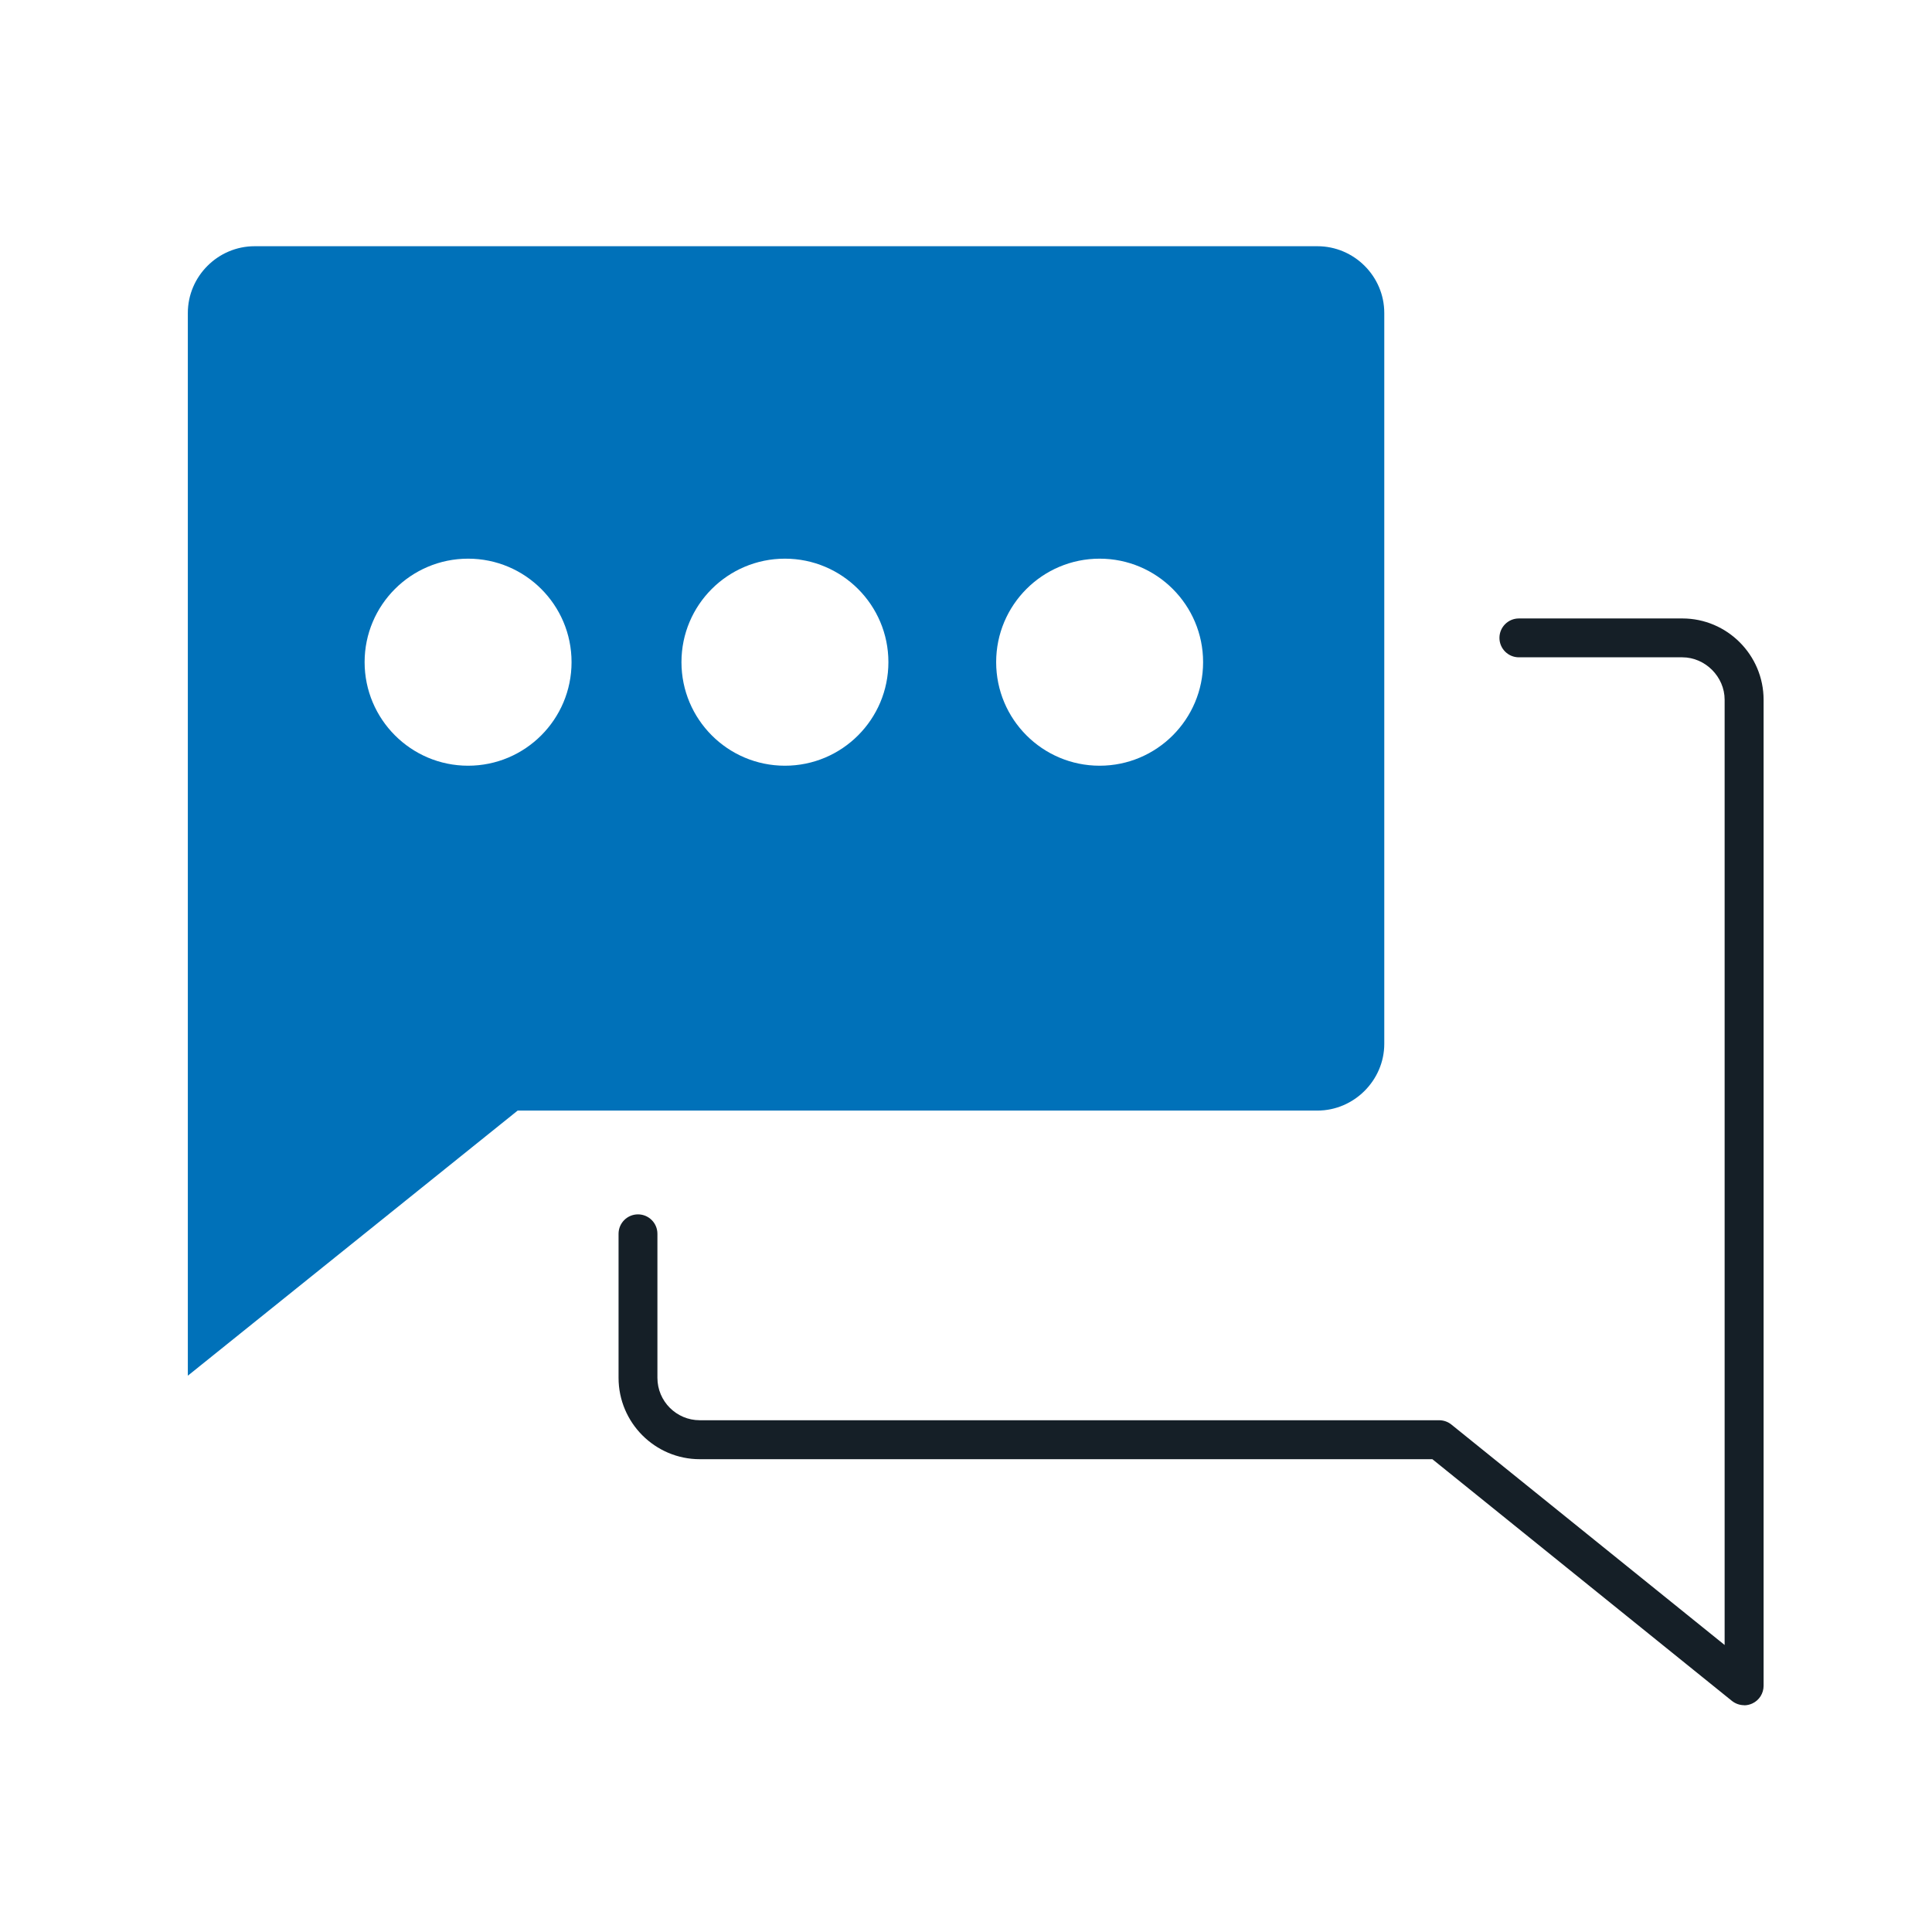
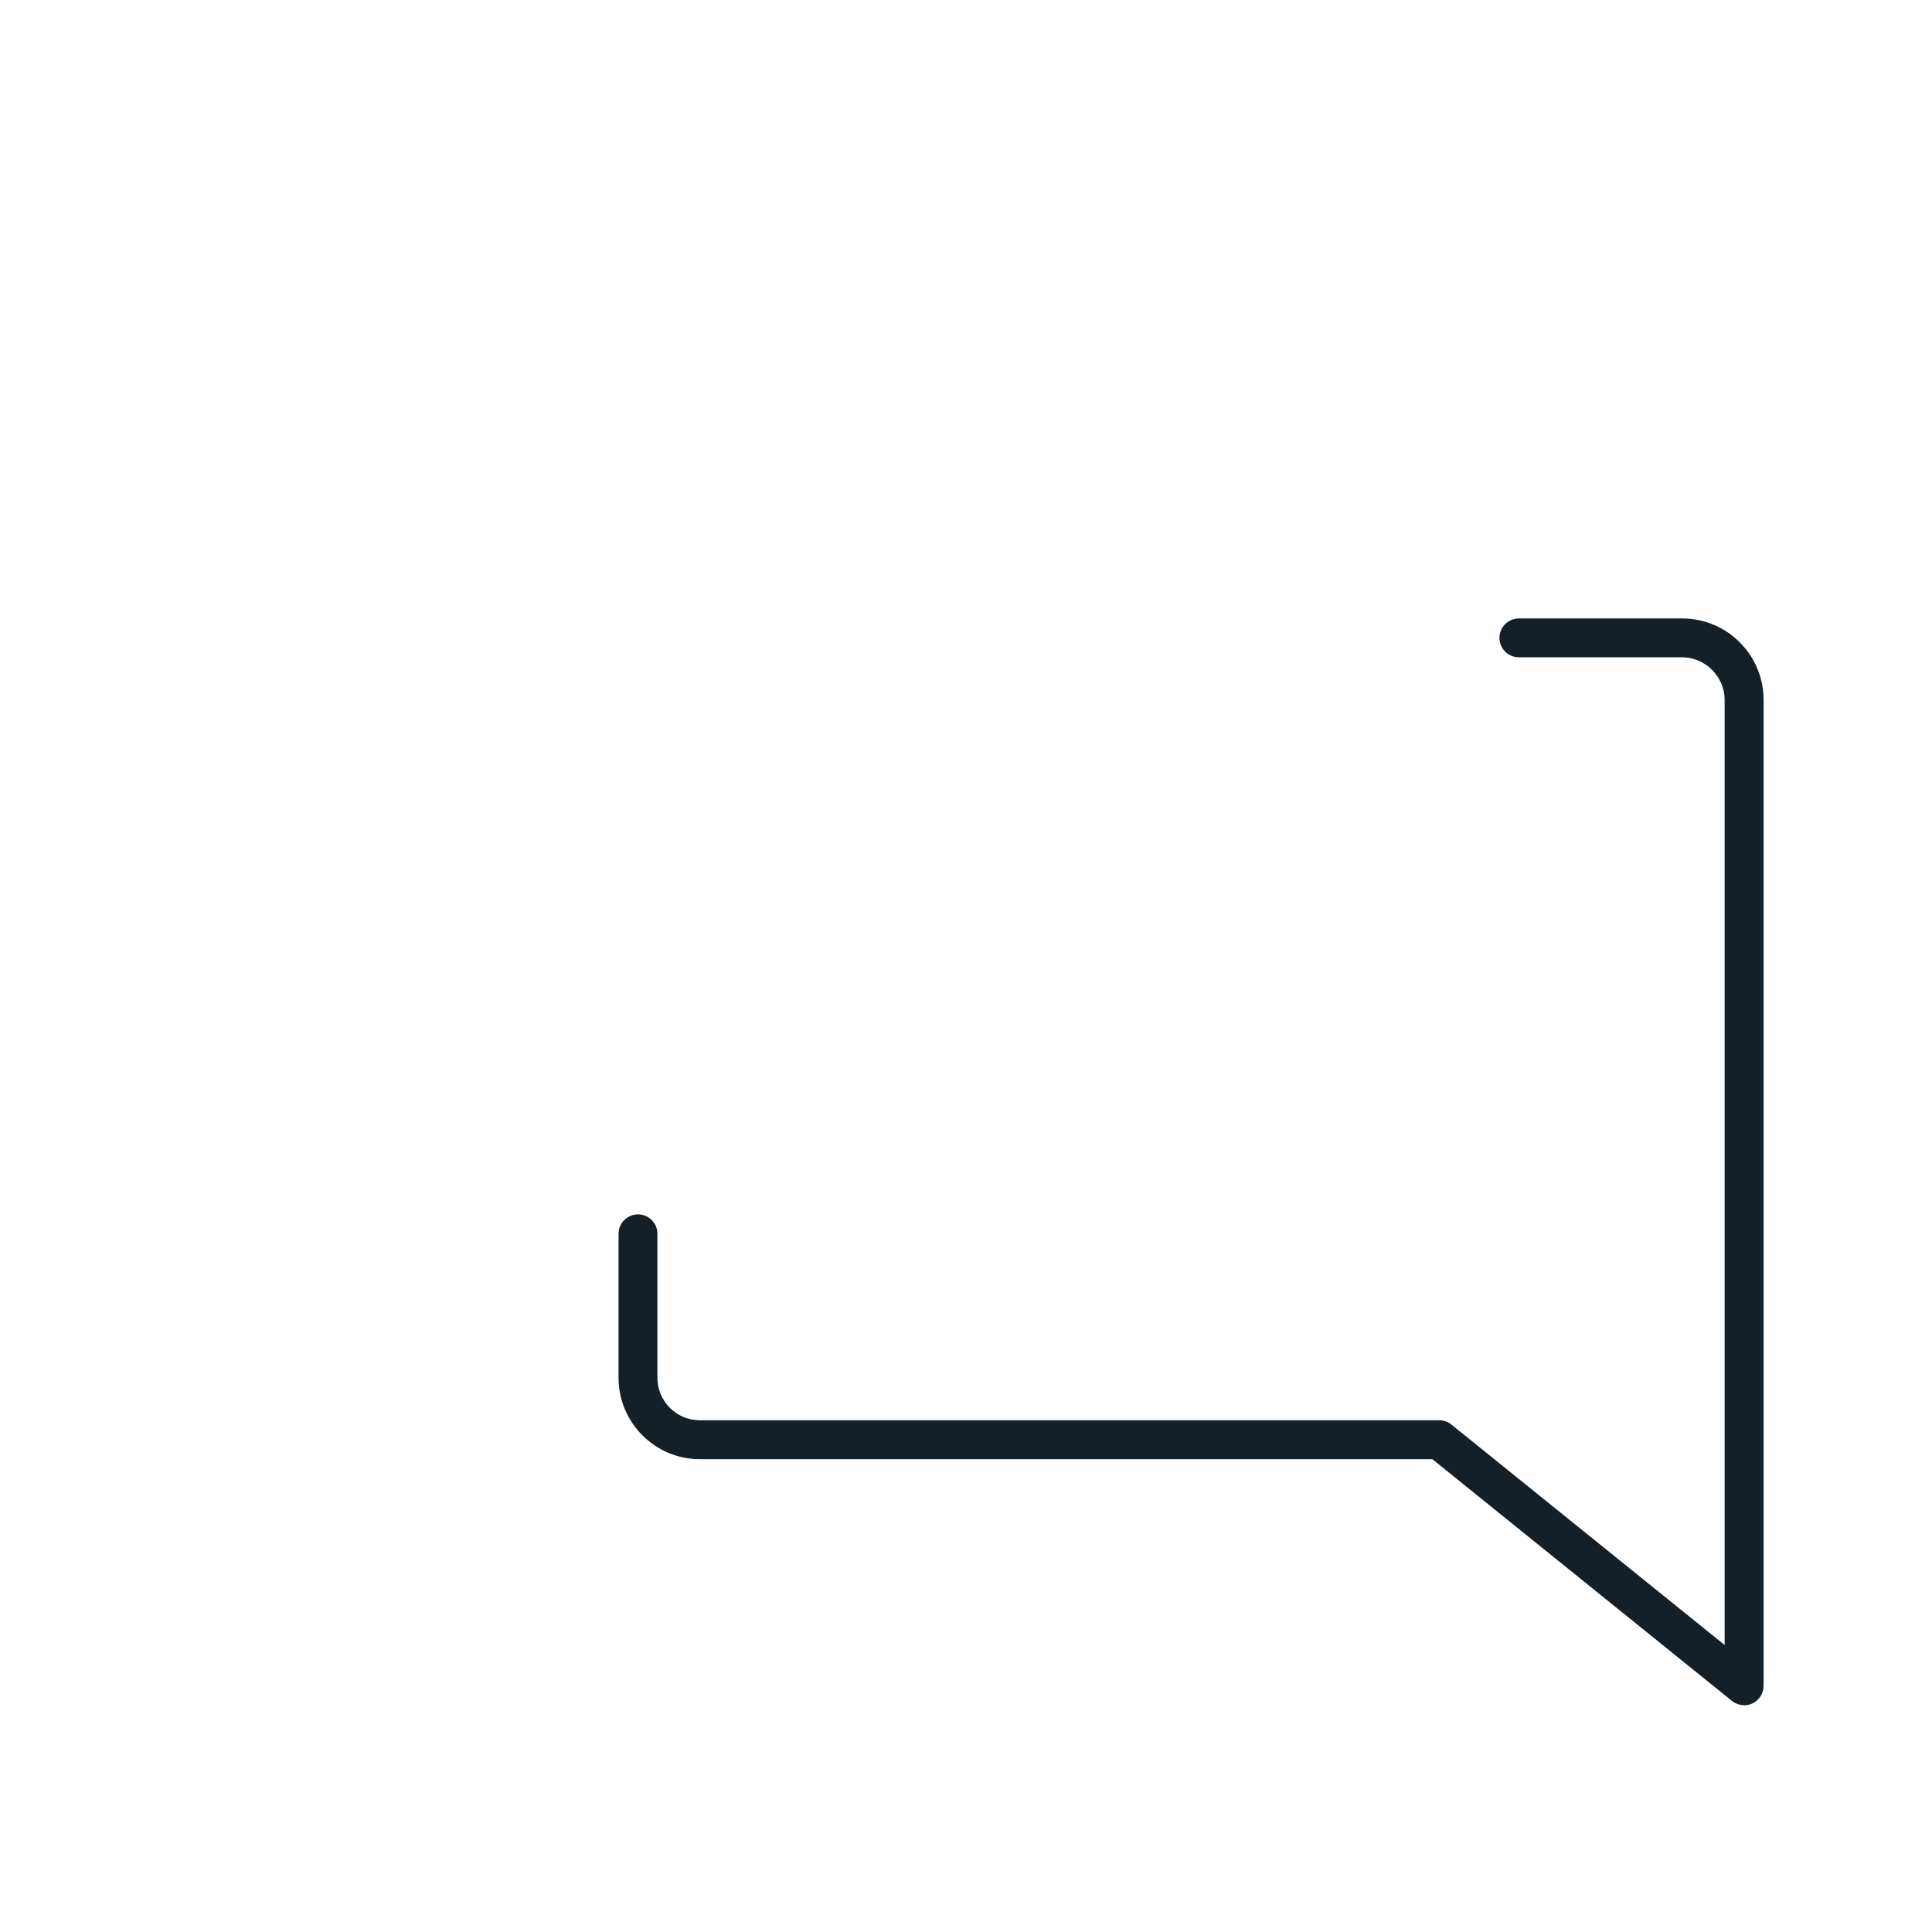
<svg xmlns="http://www.w3.org/2000/svg" id="Livello_1" data-name="Livello 1" width="180" height="180" viewBox="0 0 180 180">
  <defs>
    <style>
      .cls-1 {
        fill: #151f27;
      }

      .cls-2 {
        fill: #0071B9;
        fill-rule: evenodd;
      }
    </style>
  </defs>
-   <path class="cls-2" d="M17.5,128.17l30.73-24.7H122.74c3.41,0,6.23-2.82,6.23-6.22V29.16c0-3.42-2.81-6.22-6.23-6.22H23.72c-3.41,0-6.22,2.8-6.22,6.22v99.01ZM112.09,61.69c0,5.33-4.32,9.65-9.64,9.65s-9.64-4.32-9.64-9.65,4.32-9.64,9.64-9.64,9.64,4.32,9.64,9.64Zm-68.48,9.65c5.32,0,9.64-4.32,9.64-9.65s-4.32-9.64-9.64-9.64-9.64,4.32-9.64,9.64,4.32,9.65,9.64,9.65Zm39.16-9.65c0,5.33-4.32,9.65-9.64,9.65s-9.64-4.32-9.64-9.65,4.32-9.64,9.64-9.64,9.64,4.32,9.64,9.64Z" />
  <path class="cls-1" d="M162.5,158.87c-.41,0-.81-.14-1.14-.4l-27.91-22.52H65.2c-4.17,0-7.57-3.4-7.57-7.58v-13.42c0-1,.81-1.81,1.81-1.81s1.81,.81,1.81,1.81v13.42c0,2.18,1.77,3.95,3.94,3.95h68.89c.41,0,.82,.14,1.14,.4l25.46,20.54V65.19c0-2.14-1.81-3.95-3.94-3.95h-15.23c-1,0-1.81-.81-1.81-1.81s.81-1.81,1.81-1.81h15.23c4.17,0,7.57,3.4,7.57,7.58v91.86c0,.7-.4,1.34-1.03,1.64-.25,.12-.52,.18-.78,.18Z" />
</svg>